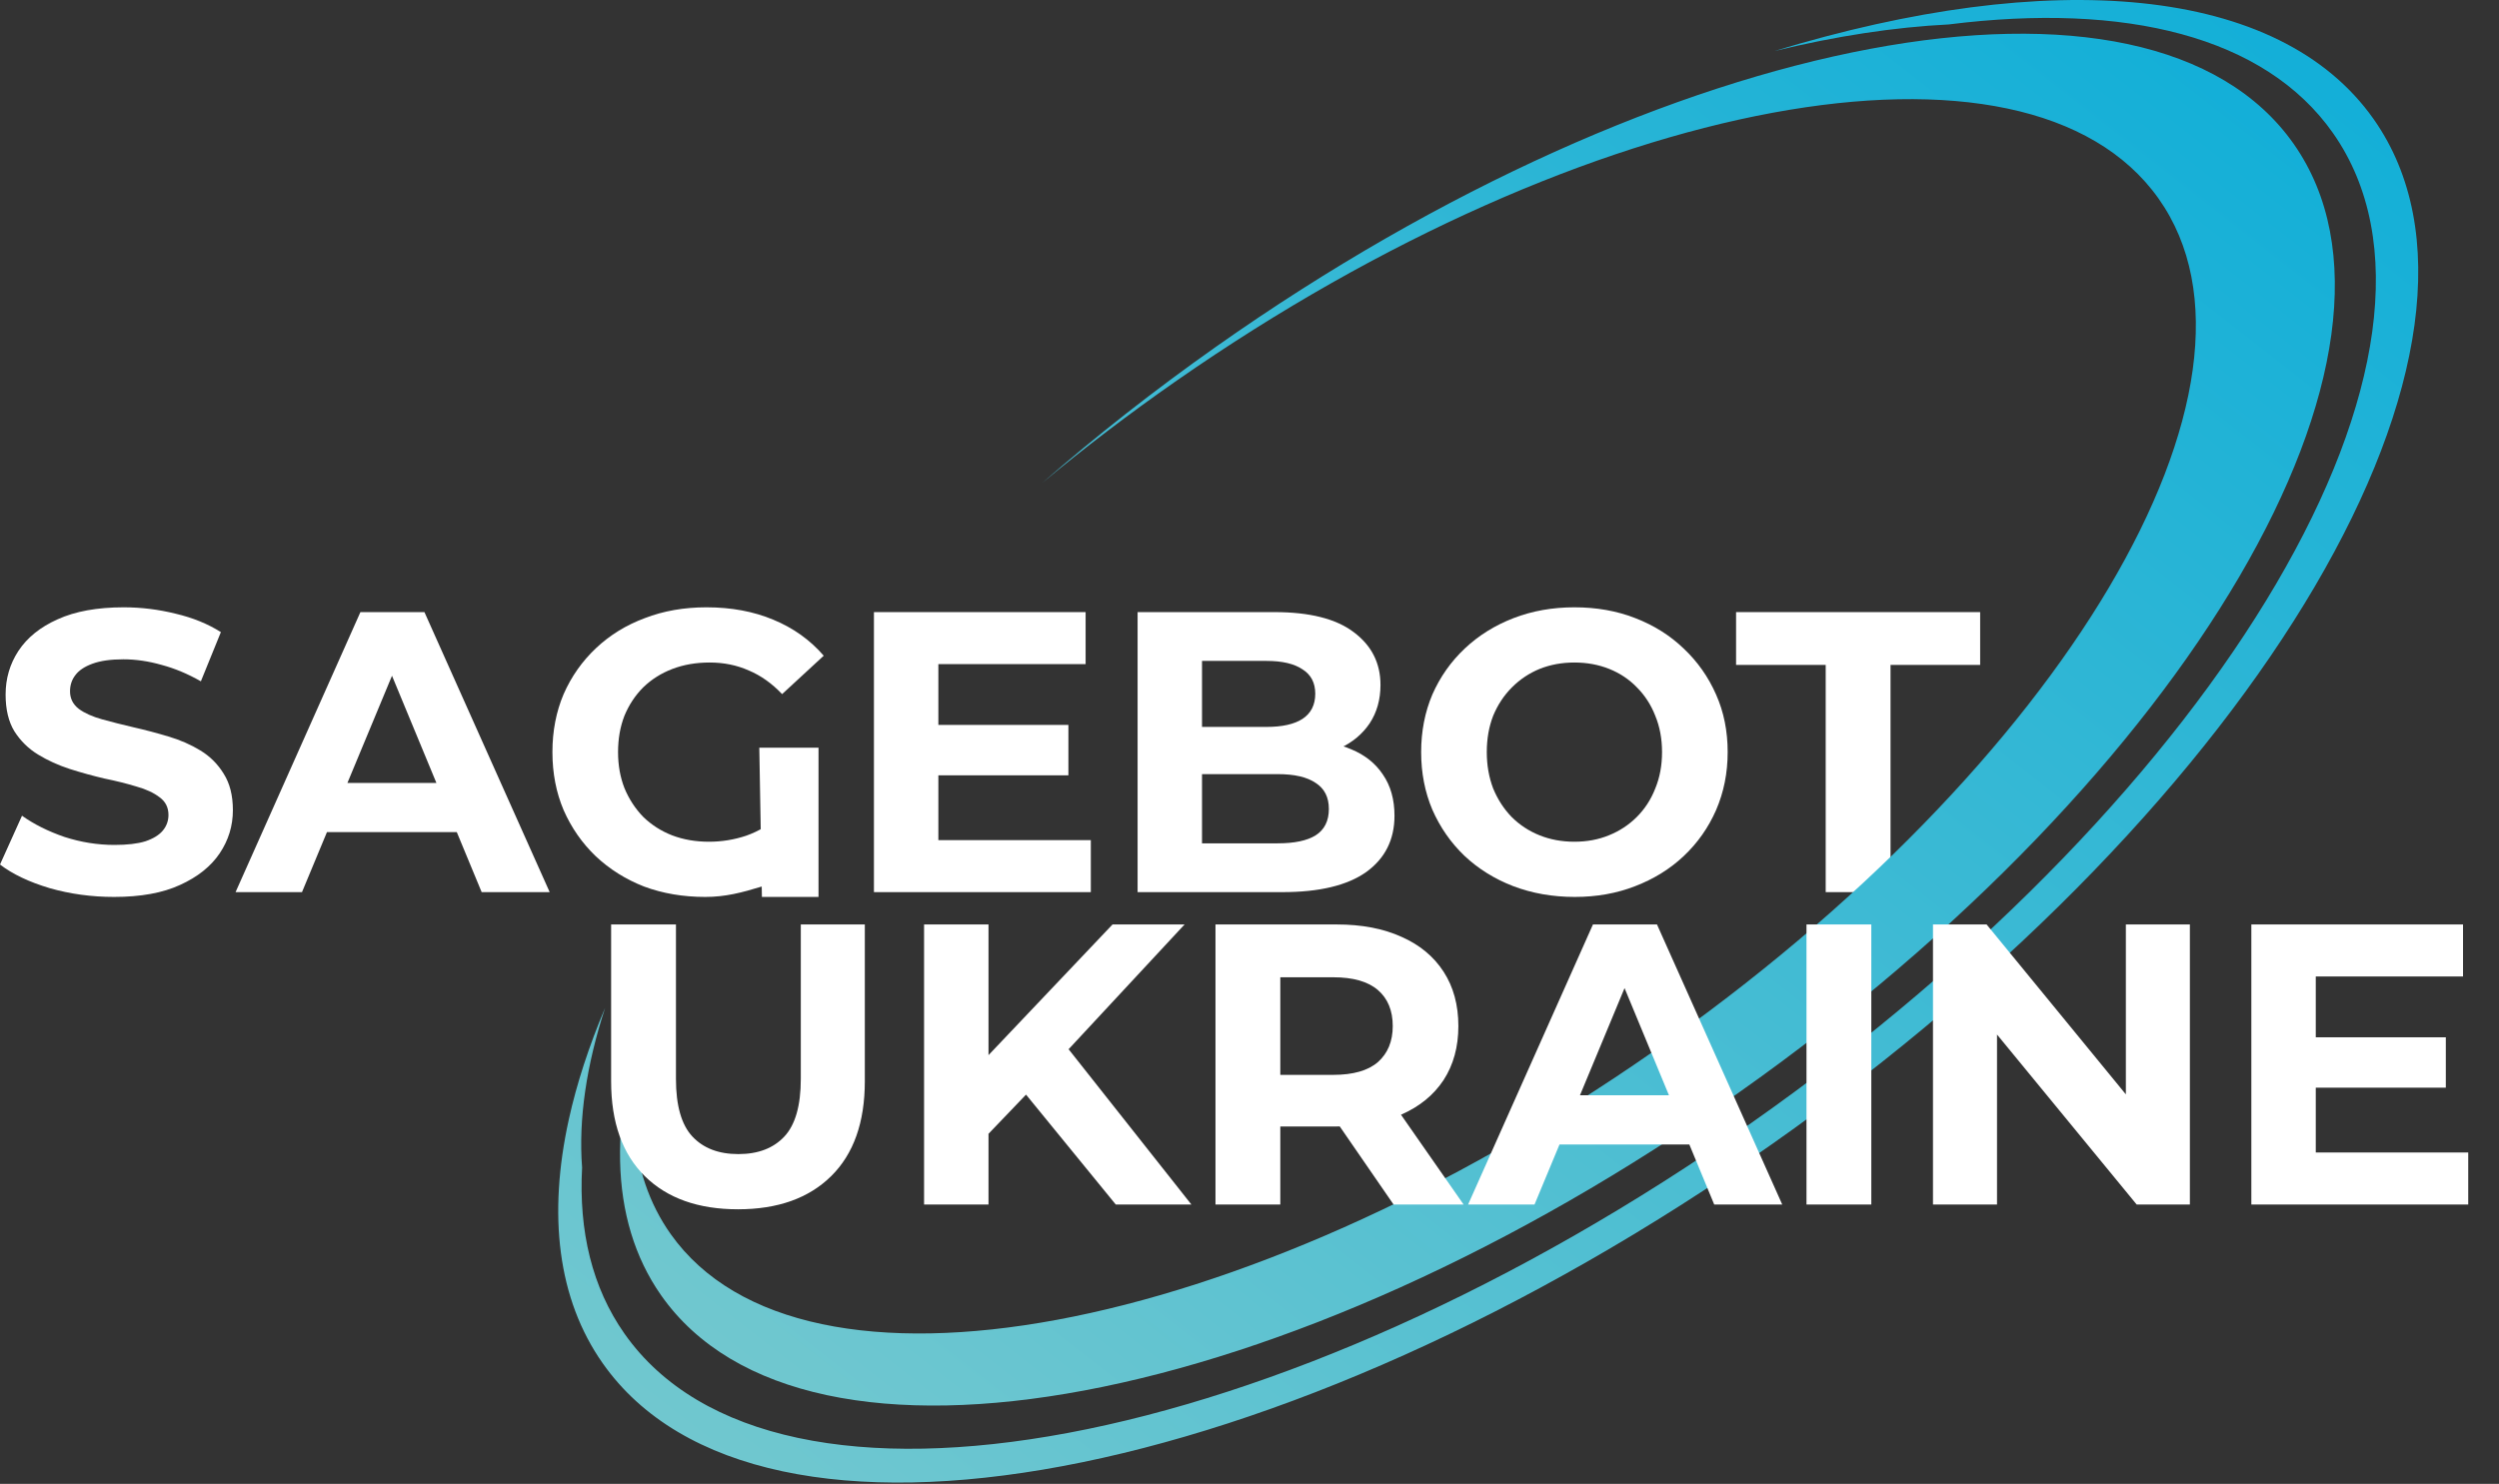
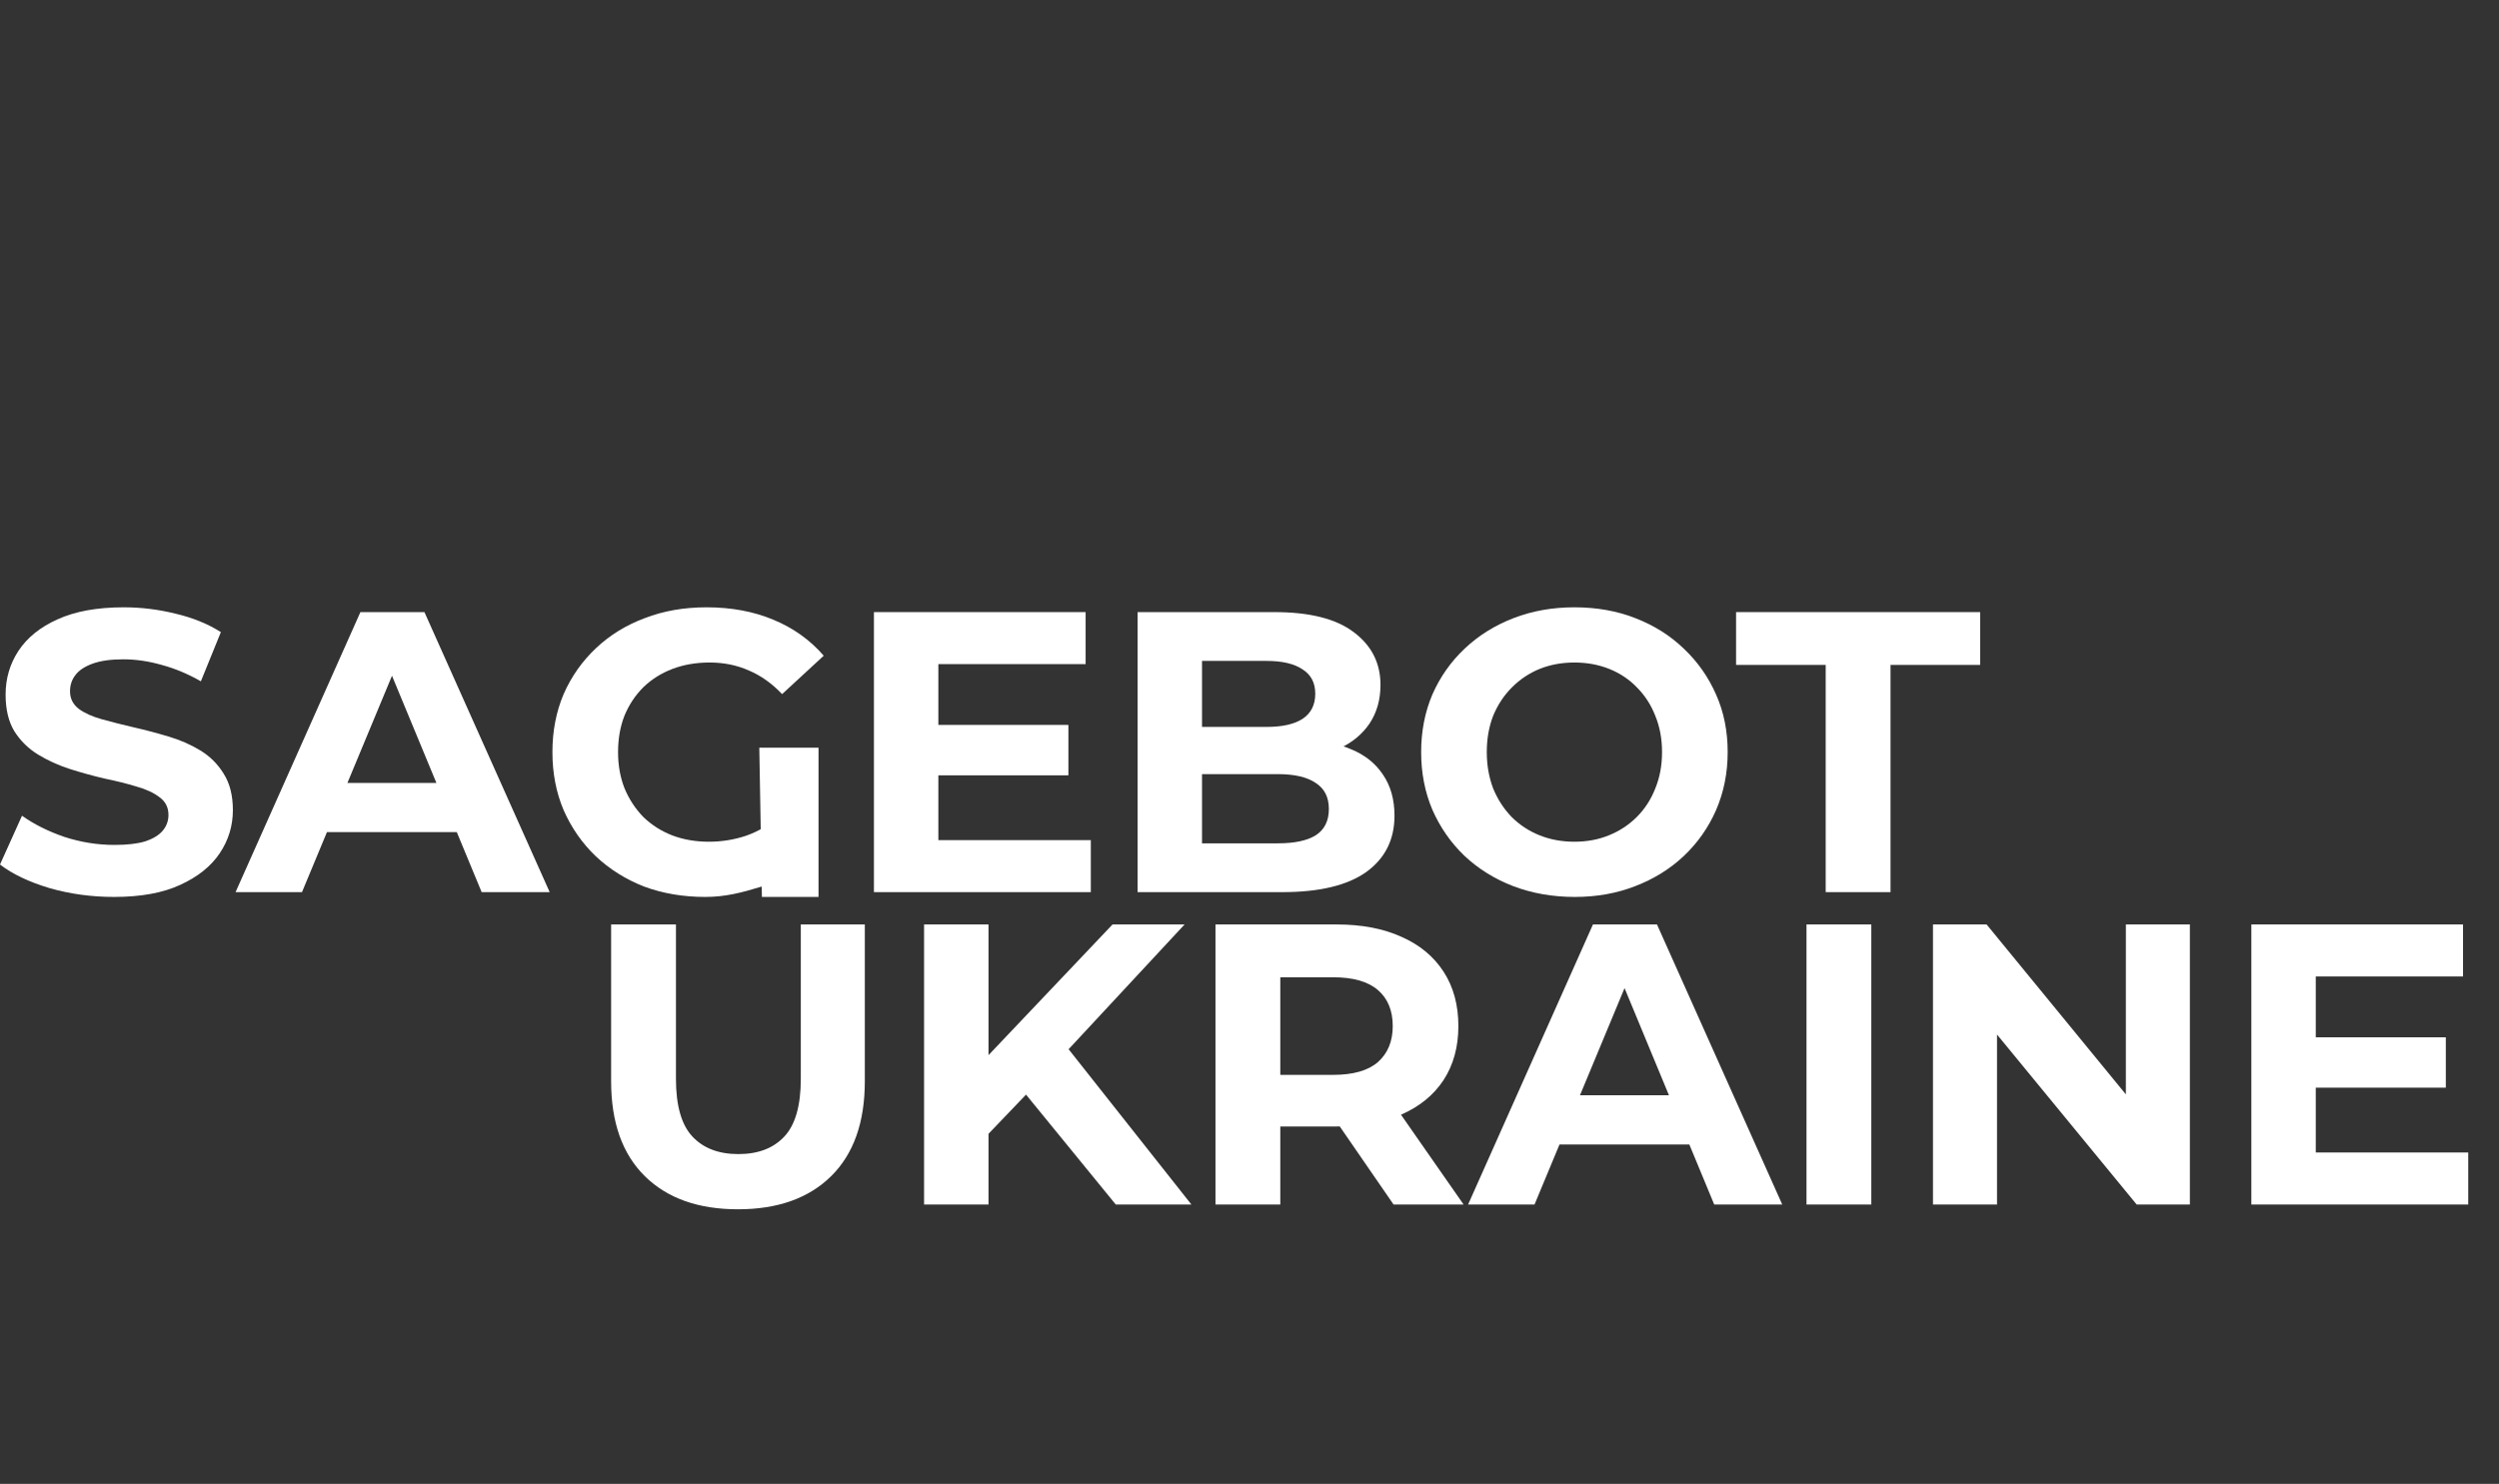
<svg xmlns="http://www.w3.org/2000/svg" width="330" height="196" viewBox="0 0 330 196" fill="none">
  <rect x="0" y="0" width="330" height="196" fill="#333333" stroke="none" />
  <path d="M15.06 118.475C12.101 118.475 9.265 118.088 6.552 117.313C3.84 116.503 1.656 115.463 0 114.195L2.906 107.749C4.491 108.876 6.358 109.809 8.507 110.549C10.691 111.254 12.893 111.606 15.112 111.606C16.803 111.606 18.16 111.448 19.181 111.131C20.238 110.778 21.013 110.303 21.506 109.704C21.999 109.105 22.246 108.418 22.246 107.643C22.246 106.657 21.858 105.882 21.083 105.318C20.308 104.719 19.287 104.244 18.019 103.891C16.75 103.504 15.341 103.152 13.791 102.835C12.277 102.482 10.744 102.06 9.194 101.566C7.679 101.073 6.288 100.439 5.02 99.664C3.752 98.889 2.712 97.868 1.902 96.599C1.127 95.331 0.74 93.711 0.74 91.738C0.74 89.624 1.303 87.704 2.431 85.978C3.593 84.217 5.319 82.826 7.609 81.804C9.934 80.747 12.84 80.219 16.328 80.219C18.653 80.219 20.942 80.501 23.197 81.064C25.452 81.593 27.442 82.403 29.168 83.495L26.526 89.994C24.8 89.008 23.074 88.286 21.348 87.828C19.622 87.335 17.931 87.088 16.275 87.088C14.619 87.088 13.263 87.282 12.206 87.669C11.149 88.057 10.392 88.568 9.934 89.202C9.476 89.8 9.247 90.505 9.247 91.315C9.247 92.266 9.635 93.041 10.41 93.64C11.185 94.204 12.206 94.662 13.474 95.014C14.742 95.366 16.134 95.719 17.649 96.071C19.199 96.423 20.731 96.828 22.246 97.286C23.796 97.744 25.205 98.361 26.473 99.136C27.741 99.911 28.763 100.932 29.538 102.2C30.348 103.469 30.753 105.071 30.753 107.009C30.753 109.087 30.172 110.99 29.009 112.716C27.847 114.442 26.103 115.833 23.778 116.89C21.488 117.947 18.582 118.475 15.06 118.475Z" fill="white" />
  <path d="M31.107 117.841L47.593 80.853H56.048L72.587 117.841H63.604L50.077 85.186H53.459L39.879 117.841H31.107ZM39.35 109.915L41.622 103.416H60.645L62.97 109.915H39.35Z" fill="white" />
  <path d="M93.135 118.475C90.211 118.475 87.516 118.017 85.05 117.101C82.619 116.15 80.488 114.812 78.656 113.086C76.86 111.359 75.451 109.334 74.429 107.009C73.442 104.684 72.949 102.13 72.949 99.347C72.949 96.564 73.442 94.01 74.429 91.685C75.451 89.36 76.877 87.335 78.709 85.609C80.541 83.882 82.69 82.561 85.156 81.645C87.621 80.694 90.334 80.219 93.293 80.219C96.569 80.219 99.511 80.765 102.117 81.857C104.759 82.949 106.979 84.534 108.775 86.612L103.28 91.685C101.941 90.276 100.479 89.237 98.894 88.568C97.309 87.863 95.583 87.511 93.716 87.511C91.919 87.511 90.281 87.793 88.802 88.356C87.322 88.92 86.036 89.73 84.944 90.787C83.887 91.844 83.059 93.094 82.461 94.539C81.897 95.983 81.615 97.586 81.615 99.347C81.615 101.073 81.897 102.658 82.461 104.103C83.059 105.547 83.887 106.815 84.944 107.907C86.036 108.964 87.304 109.774 88.749 110.338C90.228 110.902 91.849 111.183 93.61 111.183C95.301 111.183 96.939 110.919 98.524 110.391C100.145 109.827 101.712 108.894 103.227 107.59L108.088 118.475C104.823 118.475 103.265 116.291 100.588 117.101C97.946 117.912 95.776 118.475 93.135 118.475ZM100.612 118.475L100.268 98.766H108.088V118.475H100.612Z" fill="white" />
  <path d="M123.279 95.754H141.086V102.412H123.279V95.754ZM123.913 110.972H144.046V117.841H115.406V80.853H143.359V87.722H123.913V110.972Z" fill="white" />
  <path d="M150.223 117.841V80.853H168.294C172.944 80.853 176.431 81.734 178.756 83.495C181.117 85.256 182.297 87.581 182.297 90.47C182.297 92.407 181.821 94.098 180.87 95.543C179.919 96.952 178.616 98.044 176.96 98.819C175.304 99.594 173.402 99.981 171.253 99.981L172.257 97.815C174.582 97.815 176.643 98.202 178.439 98.977C180.236 99.717 181.627 100.827 182.614 102.306C183.635 103.786 184.146 105.6 184.146 107.749C184.146 110.919 182.896 113.403 180.395 115.199C177.893 116.961 174.212 117.841 169.351 117.841H150.223ZM158.73 111.395H168.717C170.936 111.395 172.609 111.042 173.737 110.338C174.899 109.598 175.48 108.436 175.48 106.85C175.48 105.3 174.899 104.156 173.737 103.416C172.609 102.641 170.936 102.253 168.717 102.253H158.096V96.018H167.237C169.316 96.018 170.901 95.666 171.993 94.961C173.12 94.222 173.684 93.112 173.684 91.632C173.684 90.188 173.12 89.114 171.993 88.409C170.901 87.669 169.316 87.299 167.237 87.299H158.73V111.395Z" fill="white" />
  <path d="M207.959 118.475C205.035 118.475 202.322 118 199.821 117.049C197.355 116.098 195.207 114.759 193.375 113.033C191.578 111.307 190.169 109.281 189.148 106.956C188.161 104.631 187.668 102.095 187.668 99.347C187.668 96.599 188.161 94.063 189.148 91.738C190.169 89.413 191.596 87.388 193.428 85.661C195.259 83.935 197.408 82.597 199.874 81.645C202.34 80.694 205.017 80.219 207.906 80.219C210.83 80.219 213.507 80.694 215.938 81.645C218.404 82.597 220.535 83.935 222.331 85.661C224.163 87.388 225.59 89.413 226.611 91.738C227.633 94.028 228.144 96.564 228.144 99.347C228.144 102.095 227.633 104.649 226.611 107.009C225.59 109.334 224.163 111.359 222.331 113.086C220.535 114.777 218.404 116.098 215.938 117.049C213.507 118 210.847 118.475 207.959 118.475ZM207.906 111.183C209.562 111.183 211.076 110.902 212.45 110.338C213.859 109.774 215.092 108.964 216.149 107.907C217.206 106.85 218.016 105.6 218.58 104.156C219.179 102.711 219.478 101.108 219.478 99.347C219.478 97.586 219.179 95.983 218.58 94.539C218.016 93.094 217.206 91.844 216.149 90.787C215.127 89.73 213.912 88.92 212.503 88.356C211.094 87.793 209.562 87.511 207.906 87.511C206.25 87.511 204.718 87.793 203.309 88.356C201.935 88.92 200.72 89.73 199.663 90.787C198.606 91.844 197.778 93.094 197.179 94.539C196.616 95.983 196.334 97.586 196.334 99.347C196.334 101.073 196.616 102.676 197.179 104.156C197.778 105.6 198.588 106.85 199.61 107.907C200.667 108.964 201.9 109.774 203.309 110.338C204.718 110.902 206.25 111.183 207.906 111.183Z" fill="white" />
  <path d="M241.089 117.841V87.828H229.253V80.853H261.485V87.828H249.649V117.841H241.089Z" fill="white" />
-   <path d="M160.606 45.781C220.148 3.797 283.86 -8.177 302.909 19.037C321.959 46.252 289.133 102.349 229.591 144.334C170.049 186.318 106.339 198.291 87.289 171.077C80.277 161.059 80.293 147.127 86.085 131.426C82.258 143.879 82.807 154.882 88.573 163.017C105.931 187.503 163.982 176.73 218.234 138.954C272.486 101.179 302.396 50.706 285.039 26.22C267.682 1.733 209.63 12.507 155.378 50.282C149.126 54.635 143.198 59.157 137.628 63.788C144.739 57.594 152.42 51.554 160.606 45.781Z" fill="url(#paint0_linear_552_1010)" />
-   <path d="M234.335 6.739C270.641 -4.33 300.945 -2.059 313.465 15.761C334.127 45.172 298.522 105.797 233.938 151.17C169.355 196.542 100.251 209.482 79.588 180.072C73.612 171.567 72.342 160.45 75.118 147.848C76.158 143.128 77.767 138.201 79.907 133.123C77.441 140.695 76.378 147.809 76.867 154.214C76.415 162.616 78.191 170.077 82.46 176.156C102.393 204.541 169.058 192.054 231.36 148.264C293.662 104.474 328.01 45.964 308.078 17.578C299.096 4.787 280.624 0.297 257.338 3.229C250.204 3.581 242.479 4.761 234.335 6.739Z" fill="url(#paint1_linear_552_1010)" />
  <path d="M97.452 159.734C92.203 159.734 88.099 158.272 85.14 155.348C82.181 152.424 80.701 148.25 80.701 142.825V122.111H89.262V142.508C89.262 146.03 89.984 148.567 91.428 150.117C92.873 151.667 94.898 152.442 97.505 152.442C100.112 152.442 102.137 151.667 103.582 150.117C105.026 148.567 105.748 146.03 105.748 142.508V122.111H114.202V142.825C114.202 148.25 112.723 152.424 109.764 155.348C106.805 158.272 102.701 159.734 97.452 159.734ZM129.689 150.645L129.214 140.764L146.915 122.111H156.427L140.469 139.284L135.713 144.357L129.689 150.645ZM122.027 159.1V122.111H130.535V159.1H122.027ZM147.338 159.1L134.181 142.983L139.782 136.907L157.325 159.1H147.338ZM160.508 159.1V122.111H176.518C179.83 122.111 182.683 122.657 185.079 123.749C187.474 124.806 189.324 126.338 190.627 128.346C191.93 130.354 192.582 132.75 192.582 135.533C192.582 138.28 191.93 140.658 190.627 142.666C189.324 144.639 187.474 146.154 185.079 147.21C182.683 148.267 179.83 148.796 176.518 148.796H165.263L169.068 145.044V159.1H160.508ZM184.022 159.1L174.775 145.678H183.916L193.269 159.1H184.022ZM169.068 145.995L165.263 141.979H176.043C178.685 141.979 180.658 141.416 181.961 140.288C183.264 139.126 183.916 137.541 183.916 135.533C183.916 133.49 183.264 131.904 181.961 130.777C180.658 129.65 178.685 129.086 176.043 129.086H165.263L169.068 125.017V145.995ZM193.869 159.1L210.355 122.111H218.81L235.349 159.1H226.366L212.839 126.444H216.22L202.64 159.1H193.869ZM202.112 151.174L204.384 144.674H223.407L225.732 151.174H202.112ZM238.552 159.1V122.111H247.112V159.1H238.552ZM255.256 159.1V122.111H262.337L284.16 148.743H280.726V122.111H289.18V159.1H282.152L260.276 132.468H263.711V159.1H255.256ZM305.171 137.012H322.978V143.67H305.171V137.012ZM305.805 152.23H325.937V159.1H297.297V122.111H325.25V128.98H305.805V152.23Z" fill="white" />
  <defs>
    <linearGradient id="paint0_linear_552_1010" x1="288.347" y1="-8.966" x2="119.436" y2="207.313" gradientUnits="userSpaceOnUse">
      <stop stop-color="#0FAED8" />
      <stop offset="1" stop-color="#73C8CF" />
    </linearGradient>
    <linearGradient id="paint1_linear_552_1010" x1="297.67" y1="-14.501" x2="115.29" y2="219.881" gradientUnits="userSpaceOnUse">
      <stop stop-color="#0FAED8" />
      <stop offset="1" stop-color="#73C8CF" />
    </linearGradient>
  </defs>
</svg>